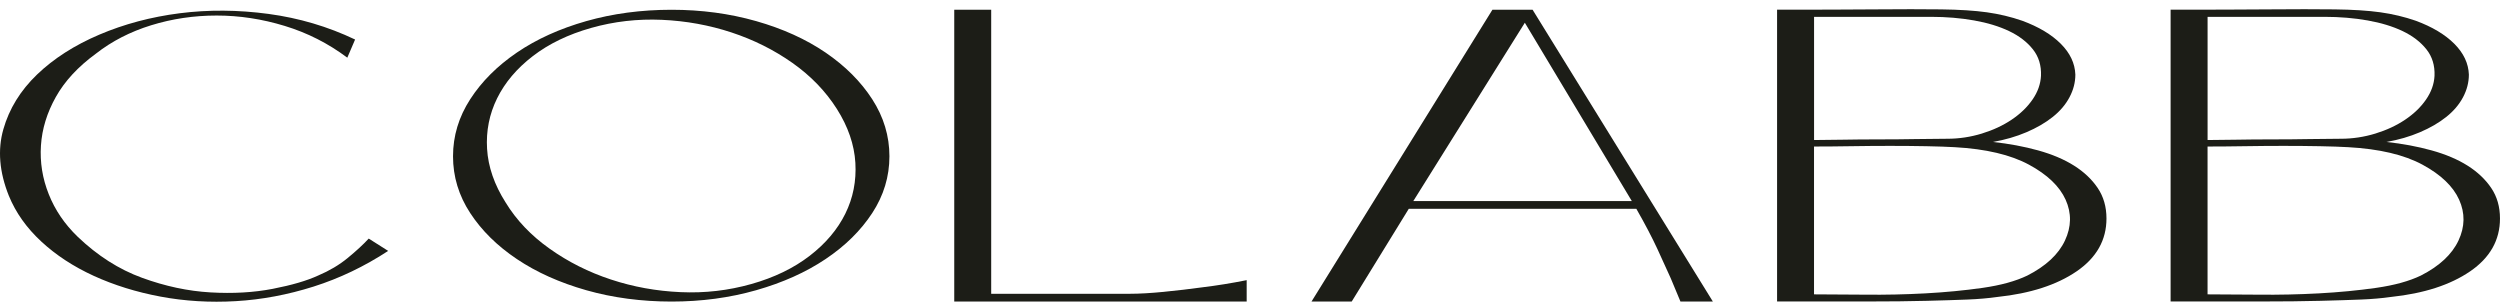
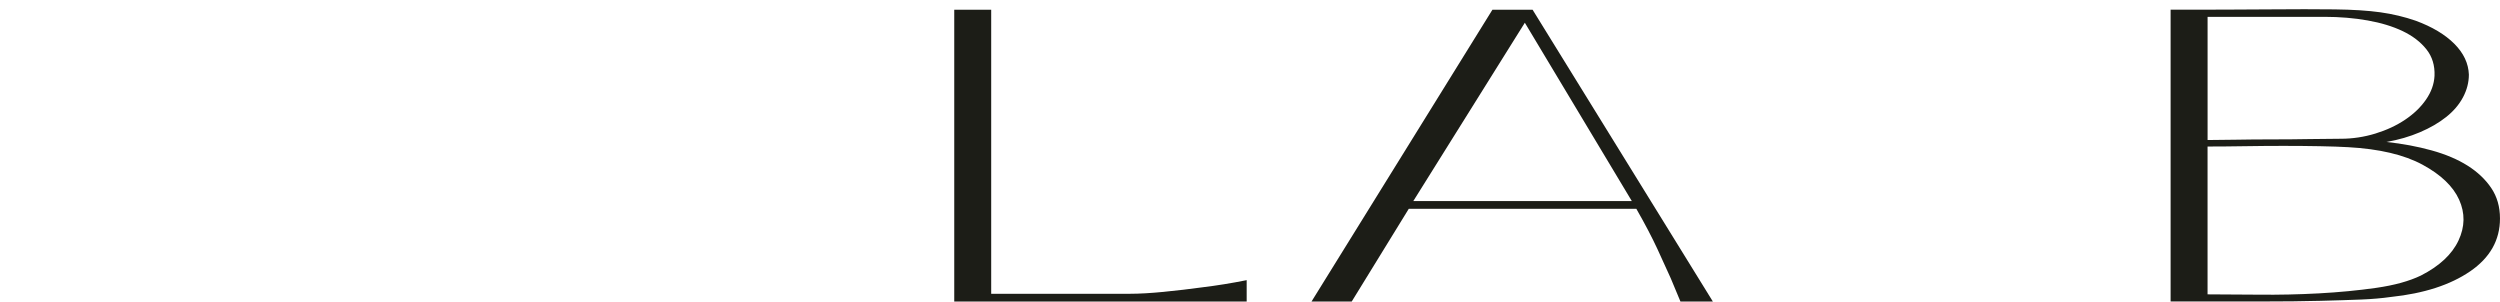
<svg xmlns="http://www.w3.org/2000/svg" width="182" height="22" viewBox="0 0 182 22" fill="none">
-   <path d="M28.259 18.266C26.528 19.398 24.718 20.264 22.831 20.862C20.943 21.46 19.054 21.814 17.166 21.924C15.279 22.034 13.452 21.924 11.691 21.594C9.928 21.264 8.308 20.76 6.828 20.084C5.349 19.407 4.074 18.573 3.004 17.581C1.934 16.59 1.147 15.481 0.644 14.253C-0.049 12.523 -0.182 10.909 0.243 9.415C0.668 7.921 1.485 6.591 2.697 5.426C3.908 4.263 5.419 3.294 7.229 2.523C9.038 1.752 10.989 1.233 13.082 0.965C15.175 0.699 17.33 0.714 19.549 1.013C21.768 1.312 23.868 1.933 25.851 2.877L25.284 4.199C23.899 3.161 22.381 2.39 20.729 1.887C19.078 1.383 17.425 1.131 15.773 1.131C14.121 1.131 12.531 1.367 11.005 1.839C9.478 2.311 8.133 3.003 6.97 3.916C5.68 4.86 4.711 5.906 4.067 7.055C3.422 8.204 3.059 9.384 2.981 10.595C2.901 11.807 3.091 12.988 3.548 14.136C4.003 15.286 4.704 16.316 5.648 17.228C7.095 18.614 8.661 19.612 10.344 20.225C12.028 20.839 13.688 21.193 15.324 21.287C16.96 21.381 18.471 21.296 19.856 21.027C21.24 20.759 22.341 20.437 23.161 20.059C23.978 19.713 24.695 19.288 25.308 18.785C25.922 18.282 26.434 17.81 26.843 17.369L28.259 18.266Z" fill="#1C1D17" />
-   <path d="M48.889 0.711C51.06 0.711 53.114 0.987 55.049 1.537C56.984 2.088 58.668 2.851 60.1 3.826C61.532 4.803 62.665 5.935 63.499 7.225C64.332 8.517 64.75 9.901 64.75 11.379C64.75 12.858 64.332 14.235 63.499 15.51C62.665 16.785 61.532 17.902 60.1 18.861C58.668 19.822 56.984 20.577 55.049 21.128C53.114 21.679 51.06 21.954 48.889 21.954C46.718 21.954 44.617 21.679 42.681 21.128C40.746 20.578 39.062 19.823 37.63 18.861C36.199 17.902 35.065 16.785 34.231 15.51C33.397 14.236 32.98 12.859 32.98 11.379C32.98 9.9 33.397 8.516 34.231 7.225C35.065 5.935 36.197 4.803 37.63 3.826C39.062 2.851 40.746 2.088 42.681 1.537C44.617 0.987 46.685 0.711 48.889 0.711ZM54.695 20.678C56.363 20.207 57.779 19.521 58.943 18.625C60.107 17.728 60.972 16.705 61.539 15.557C62.106 14.408 62.349 13.173 62.271 11.851C62.192 10.529 61.743 9.224 60.926 7.933C60.107 6.643 59.03 5.526 57.692 4.582C56.354 3.637 54.875 2.899 53.255 2.363C51.633 1.828 49.942 1.521 48.181 1.443C46.418 1.365 44.703 1.561 43.036 2.033C41.367 2.505 39.951 3.19 38.787 4.087C37.623 4.983 36.758 6.007 36.191 7.155C35.624 8.304 35.38 9.531 35.459 10.837C35.538 12.143 35.986 13.442 36.804 14.732C37.59 16.023 38.66 17.147 40.014 18.106C41.367 19.067 42.854 19.814 44.475 20.348C46.095 20.884 47.787 21.191 49.549 21.268C51.311 21.348 53.026 21.15 54.694 20.678H54.695Z" fill="#1C1D17" />
  <path d="M84.74 21.244C85.699 21.15 86.635 21.04 87.549 20.914C88.587 20.788 89.656 20.616 90.758 20.395V21.953H69.469V0.711H72.159V21.387H82.261C82.952 21.387 83.778 21.339 84.739 21.245L84.74 21.244Z" fill="#1C1D17" />
  <path d="M121.628 20.254C121.377 19.687 121.054 18.98 120.661 18.13C120.267 17.28 119.756 16.304 119.126 15.202H102.558L98.404 21.953H95.477L108.647 0.711H111.574L124.697 21.953H122.337L121.628 20.253V20.254ZM118.796 14.637L111.008 1.655L102.889 14.637H118.796Z" fill="#1C1D17" />
-   <path d="M145.09 10.335C146.255 10.461 147.348 10.665 148.371 10.948C149.393 11.232 150.267 11.602 150.99 12.058C151.714 12.515 152.289 13.057 152.713 13.686C153.138 14.317 153.351 15.055 153.351 15.905C153.351 17.479 152.626 18.76 151.18 19.752C149.732 20.743 147.811 21.365 145.42 21.617C144.759 21.711 144.035 21.774 143.249 21.806C142.462 21.838 141.47 21.87 140.275 21.9C139.079 21.932 137.608 21.948 135.862 21.948H129.371V0.706C132.203 0.706 134.571 0.699 136.476 0.683C138.379 0.667 139.992 0.667 141.314 0.683C142.636 0.699 143.745 0.77 144.642 0.895C145.539 1.021 146.396 1.225 147.215 1.509C148.411 1.95 149.347 2.508 150.024 3.185C150.701 3.862 151.054 4.609 151.086 5.427C151.086 5.994 150.944 6.545 150.66 7.079C150.377 7.614 149.968 8.094 149.434 8.518C148.899 8.943 148.261 9.313 147.522 9.627C146.782 9.943 145.971 10.178 145.09 10.335ZM132.061 10.194C132.566 10.194 133.245 10.187 134.097 10.171C134.95 10.155 135.841 10.148 136.772 10.148C137.702 10.148 138.618 10.14 139.518 10.124C140.417 10.109 141.167 10.101 141.768 10.101C142.62 10.101 143.455 9.975 144.276 9.724C145.097 9.472 145.822 9.134 146.454 8.708C147.085 8.283 147.589 7.796 147.969 7.245C148.349 6.695 148.553 6.12 148.584 5.522C148.615 4.767 148.418 4.122 147.992 3.587C147.566 3.052 146.991 2.612 146.265 2.265C145.54 1.919 144.687 1.659 143.709 1.487C142.73 1.314 141.689 1.226 140.585 1.226H132.064V10.195L132.061 10.194ZM132.061 21.429C133.131 21.429 134.382 21.437 135.815 21.452C137.247 21.468 138.694 21.436 140.157 21.358C141.621 21.279 143.012 21.145 144.334 20.957C145.656 20.768 146.742 20.469 147.591 20.06C148.944 19.369 149.858 18.518 150.329 17.511C150.801 16.505 150.817 15.514 150.377 14.538C149.936 13.563 149.047 12.712 147.71 11.989C146.372 11.266 144.571 10.841 142.305 10.715C141.77 10.684 141.084 10.66 140.251 10.644C139.417 10.628 138.528 10.62 137.584 10.62C136.64 10.62 135.688 10.629 134.729 10.644C133.768 10.66 132.88 10.667 132.061 10.667V21.43V21.429Z" fill="#1C1D17" />
  <path d="M173.739 10.335C174.903 10.461 175.997 10.665 177.019 10.948C178.042 11.232 178.915 11.602 179.639 12.058C180.362 12.515 180.937 13.057 181.362 13.686C181.787 14.317 181.999 15.055 181.999 15.905C181.999 17.479 181.275 18.76 179.828 19.752C178.38 20.743 176.46 21.365 174.069 21.617C173.408 21.711 172.683 21.774 171.898 21.806C171.111 21.838 170.119 21.87 168.924 21.9C167.728 21.932 166.257 21.948 164.511 21.948H158.02V0.706C160.852 0.706 163.219 0.699 165.124 0.683C167.028 0.667 168.64 0.667 169.962 0.683C171.284 0.699 172.394 0.77 173.29 0.895C174.187 1.021 175.045 1.225 175.863 1.509C177.059 1.95 177.995 2.508 178.672 3.185C179.349 3.862 179.702 4.609 179.734 5.427C179.734 5.994 179.592 6.545 179.309 7.079C179.025 7.614 178.616 8.094 178.082 8.518C177.547 8.943 176.909 9.313 176.17 9.627C175.431 9.943 174.62 10.178 173.739 10.335ZM160.71 10.194C161.214 10.194 161.893 10.187 162.746 10.171C163.598 10.155 164.49 10.148 165.42 10.148C166.351 10.148 167.267 10.14 168.167 10.124C169.066 10.109 169.815 10.101 170.416 10.101C171.268 10.101 172.104 9.975 172.925 9.724C173.745 9.472 174.471 9.134 175.102 8.708C175.733 8.283 176.238 7.796 176.617 7.245C176.997 6.695 177.201 6.12 177.233 5.522C177.264 4.767 177.067 4.122 176.641 3.587C176.215 3.052 175.639 2.612 174.914 2.265C174.188 1.919 173.336 1.659 172.358 1.487C171.378 1.314 170.338 1.226 169.234 1.226H160.712V10.195L160.71 10.194ZM160.71 21.429C161.779 21.429 163.03 21.437 164.463 21.452C165.895 21.468 167.343 21.436 168.805 21.358C170.269 21.279 171.661 21.145 172.983 20.957C174.305 20.768 175.391 20.469 176.24 20.06C177.592 19.369 178.506 18.518 178.978 17.511C179.45 16.505 179.465 15.514 179.025 14.538C178.584 13.563 177.695 12.712 176.358 11.989C175.021 11.266 173.22 10.841 170.953 10.715C170.418 10.684 169.733 10.66 168.9 10.644C168.065 10.628 167.177 10.62 166.232 10.62C165.288 10.62 164.336 10.629 163.377 10.644C162.417 10.66 161.528 10.667 160.71 10.667V21.43V21.429Z" fill="#1C1D17" />
</svg>